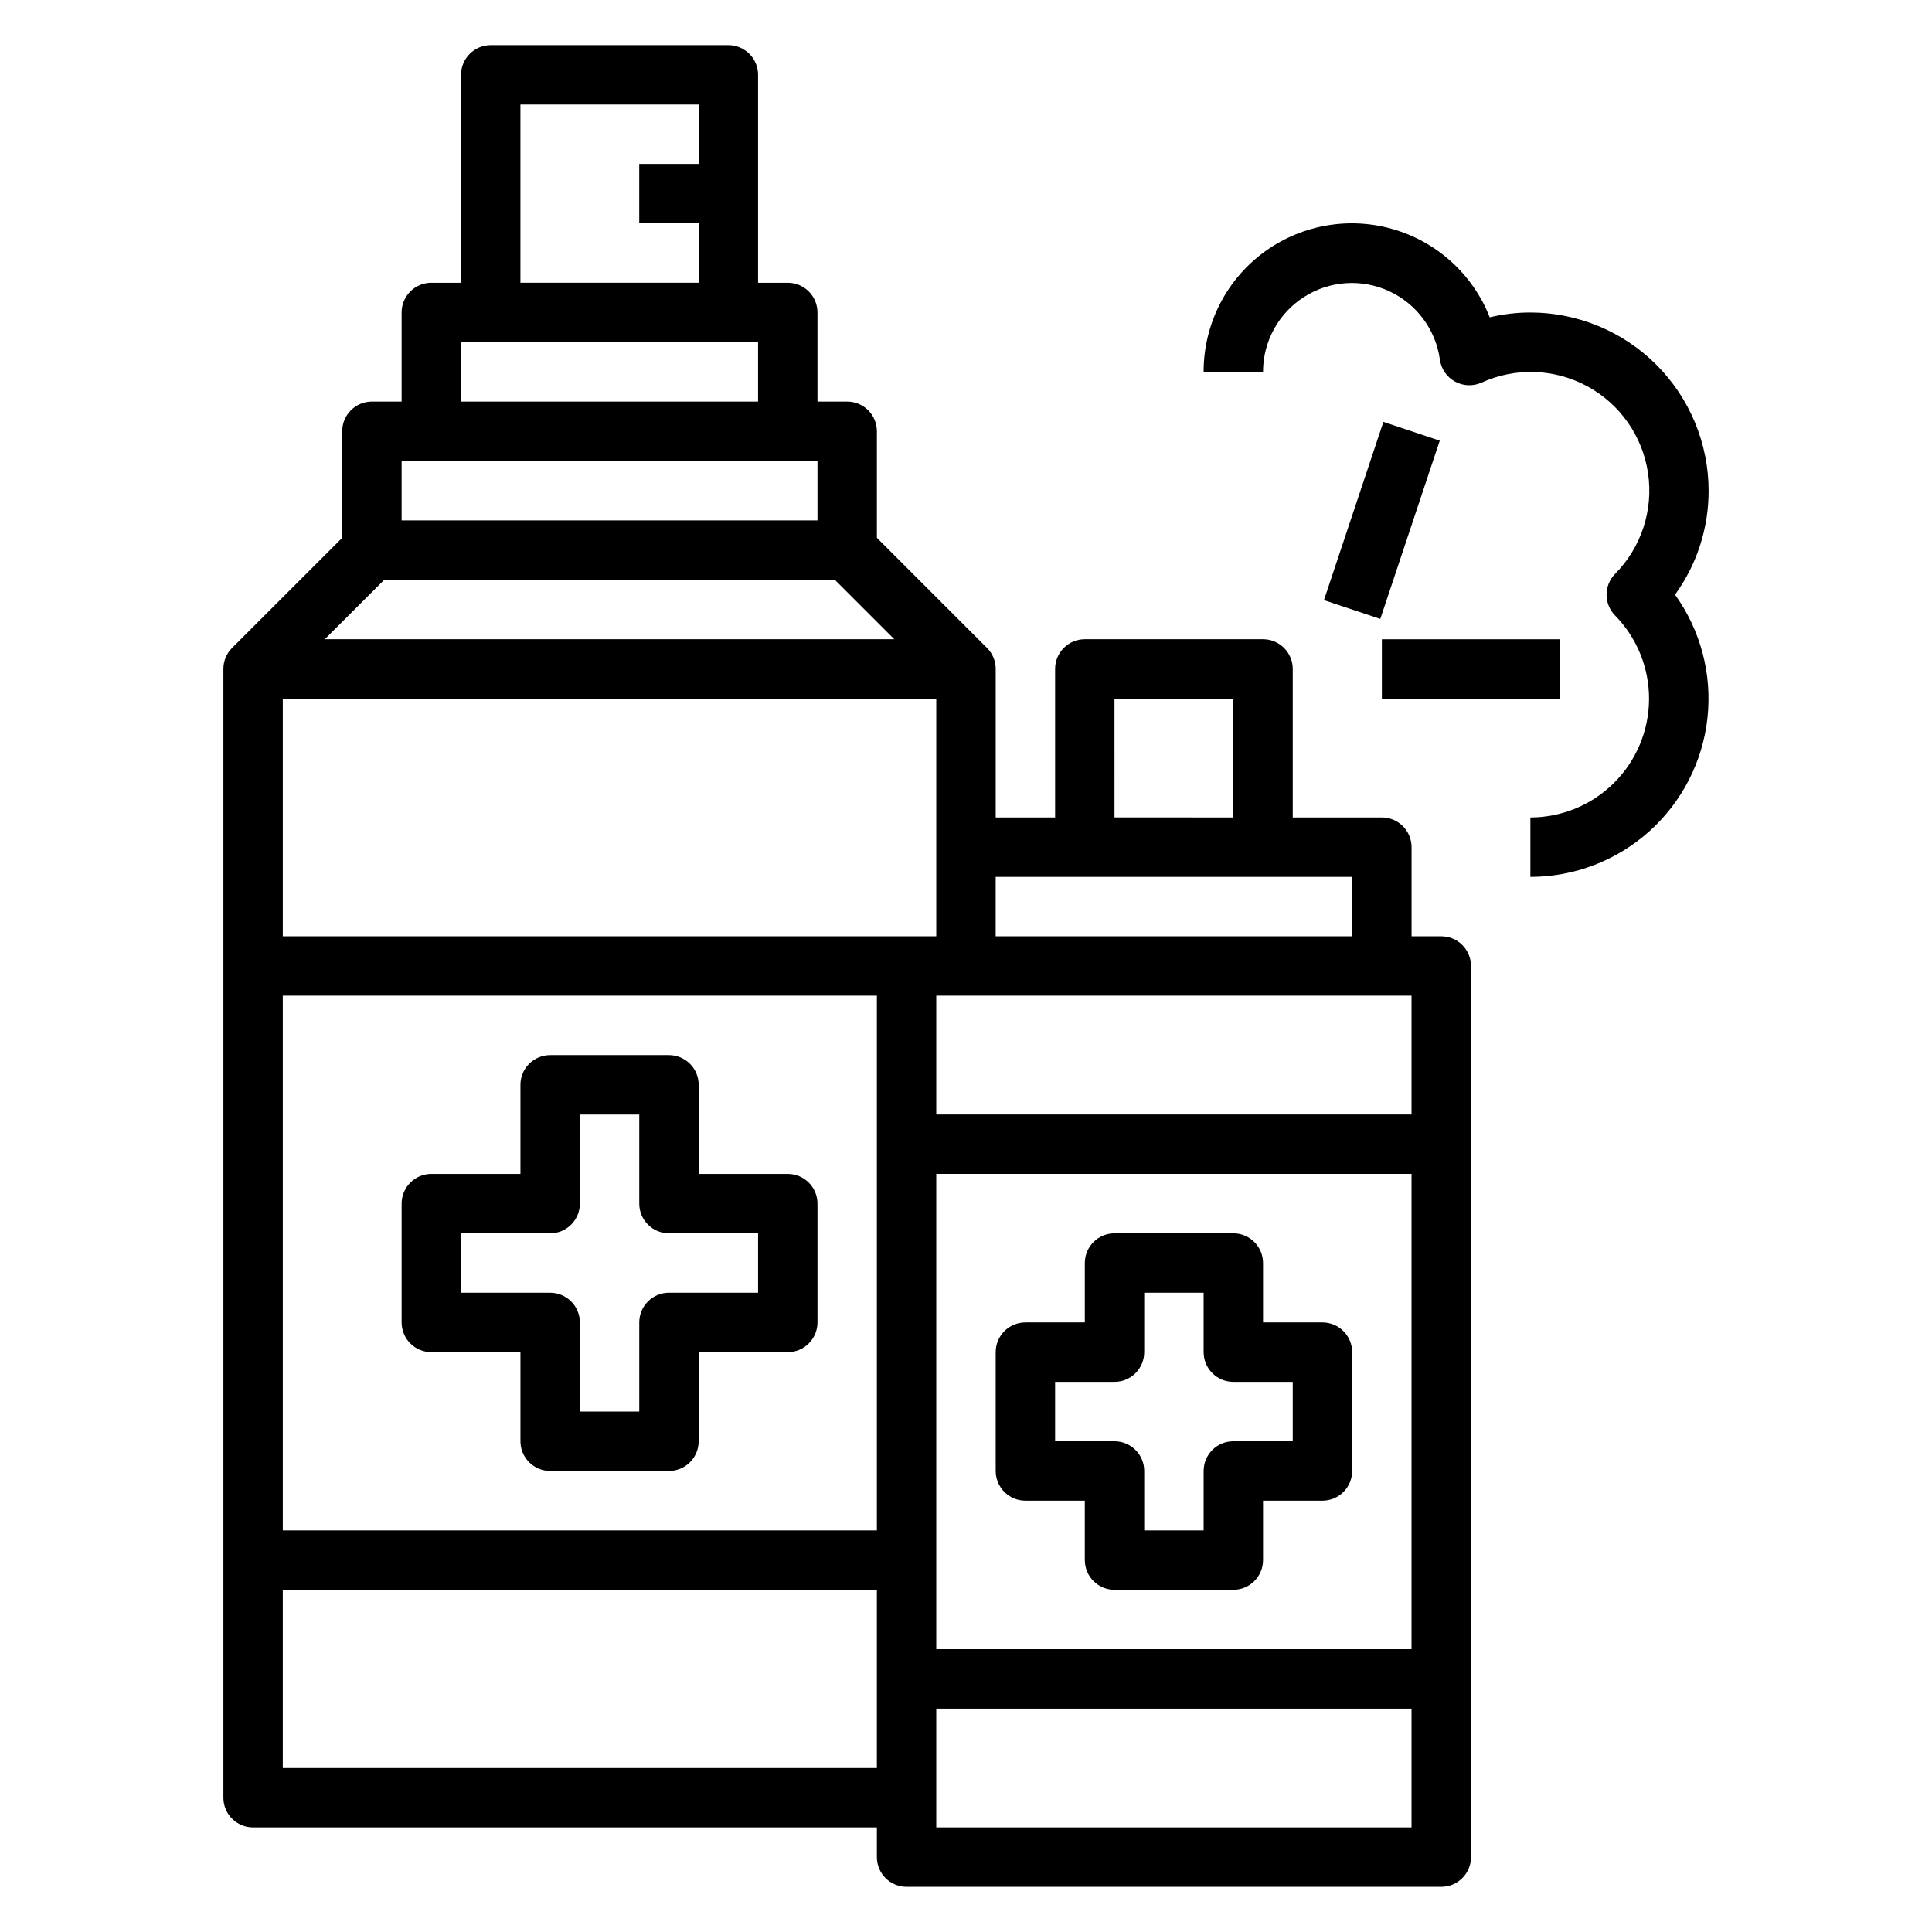
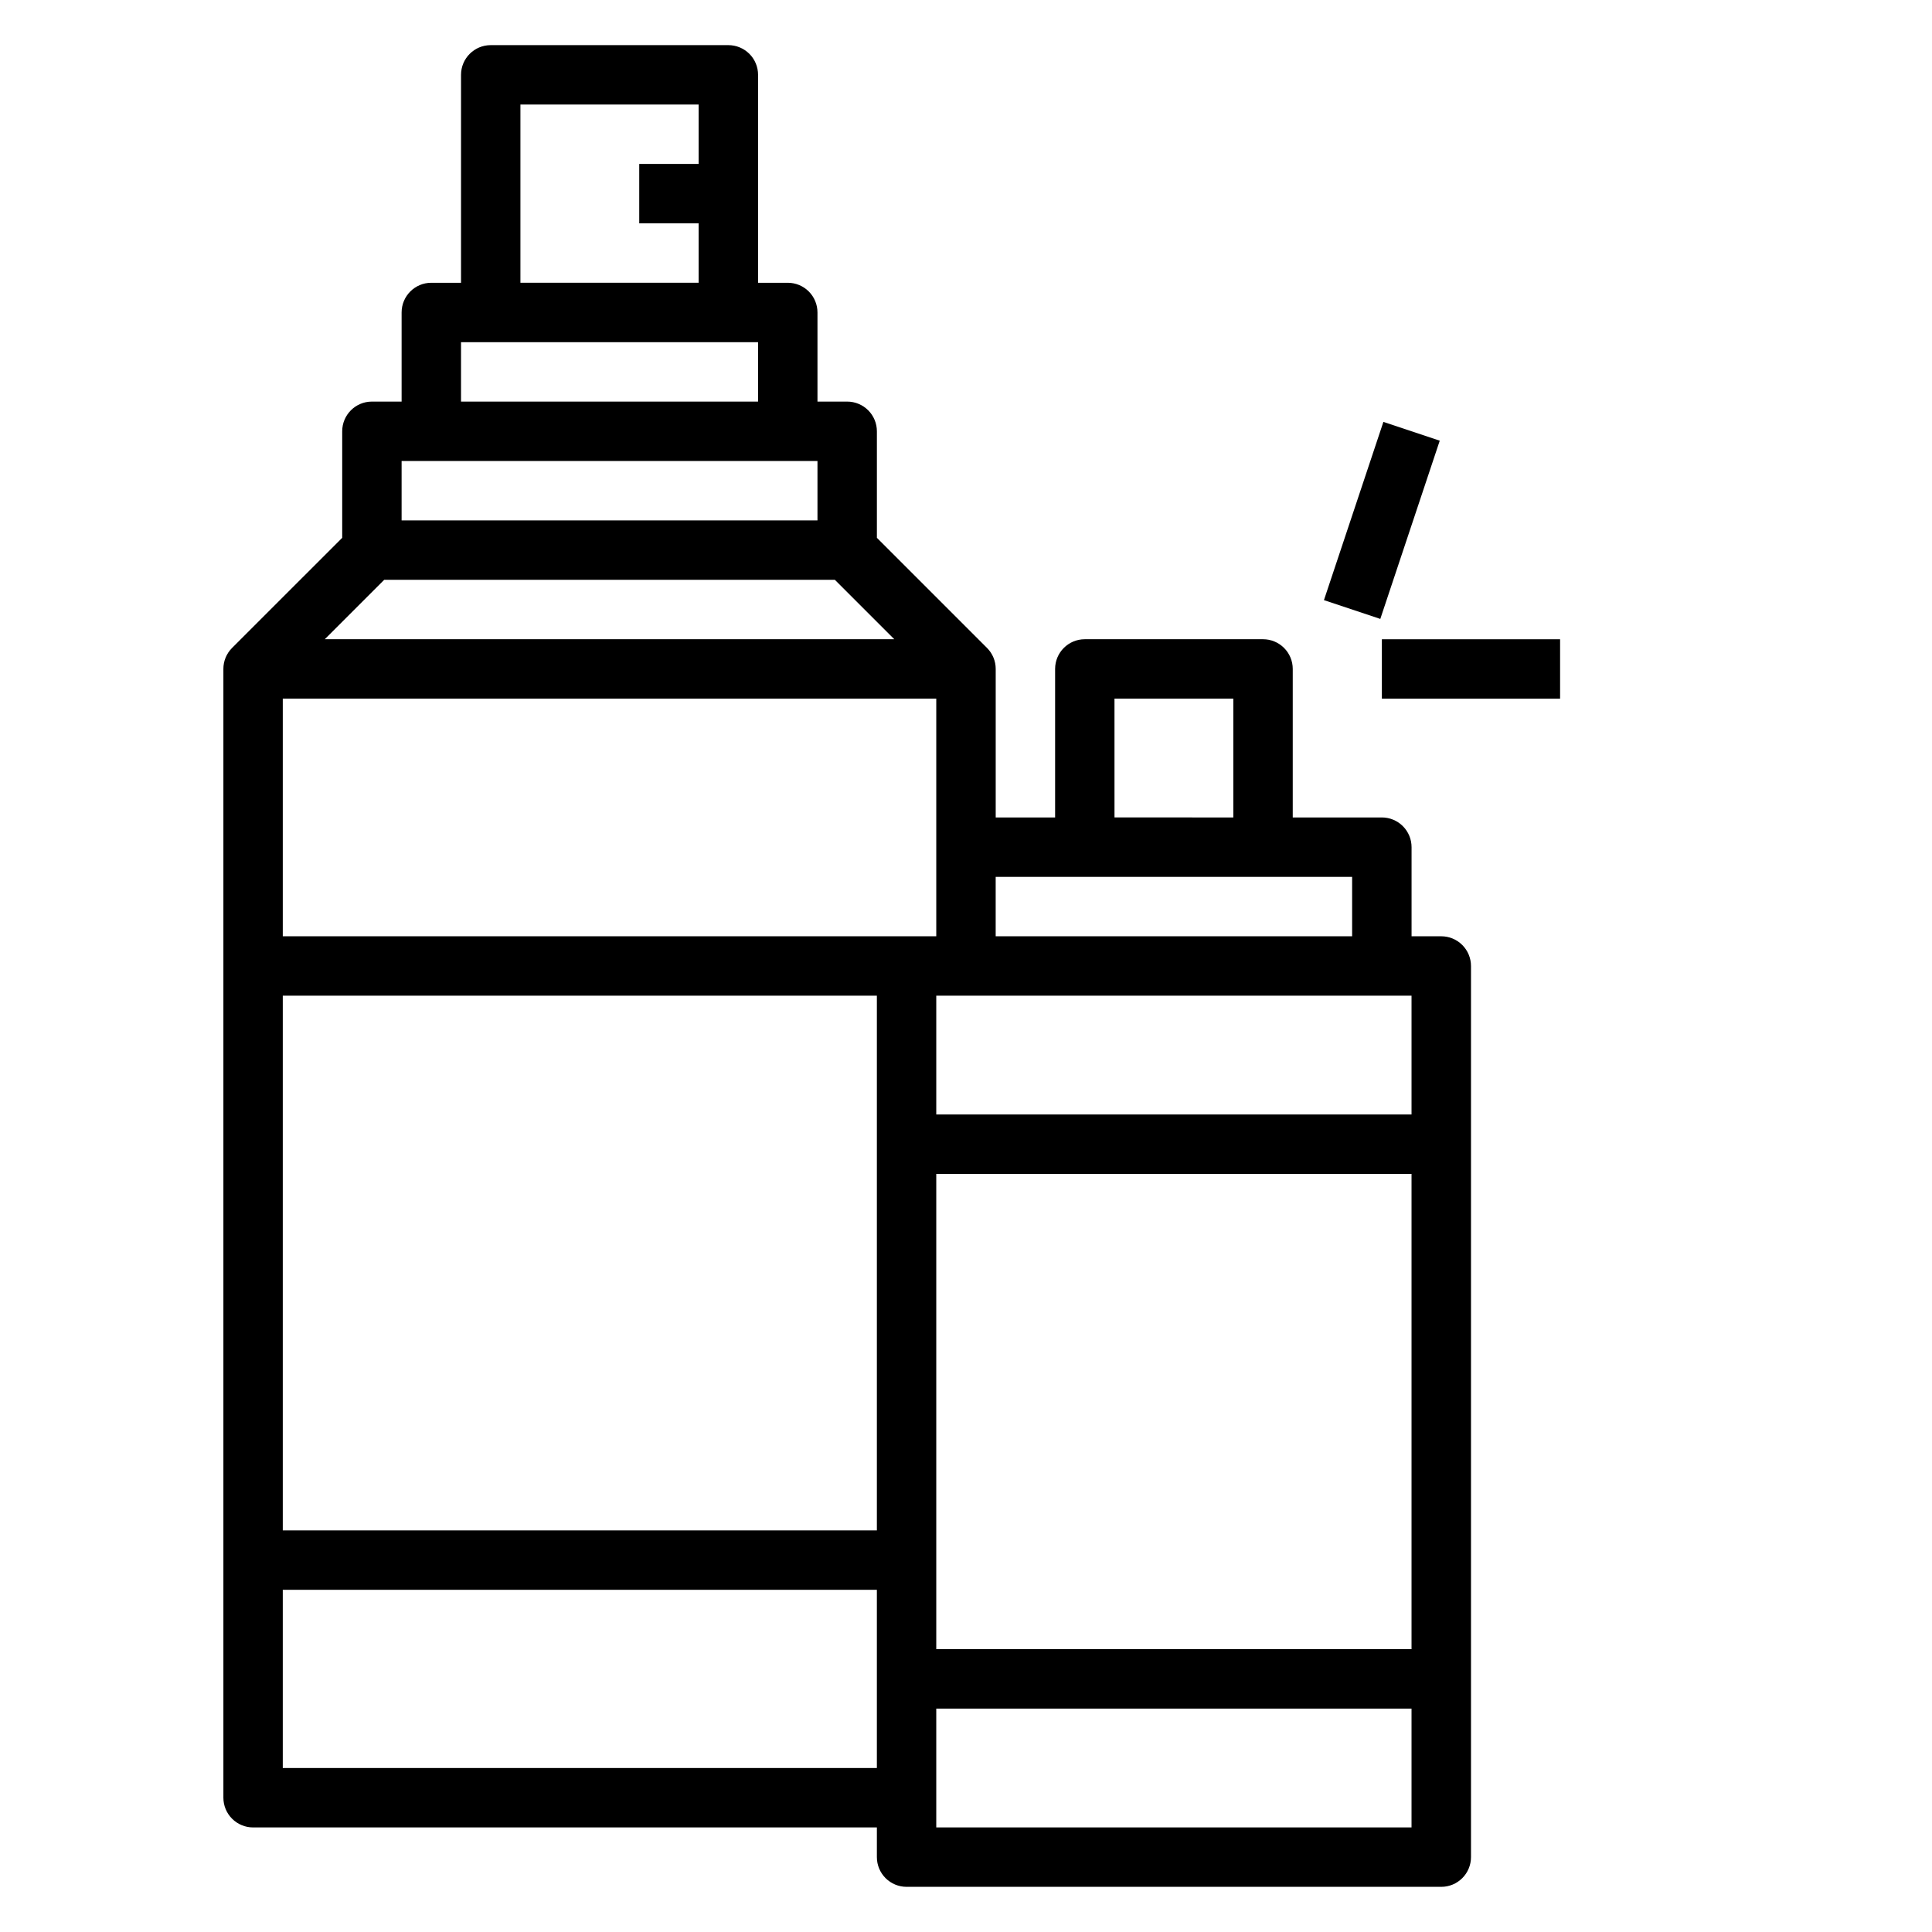
<svg xmlns="http://www.w3.org/2000/svg" fill="#000000" width="800px" height="800px" version="1.1" viewBox="144 144 512 512">
  <g>
    <path d="m525.95 392.12h-7.871v-23.613c0-2.09-0.828-4.09-2.305-5.566-1.477-1.477-3.481-2.309-5.566-2.309h-23.617v-39.359c0-2.086-0.828-4.09-2.305-5.566-1.477-1.477-3.481-2.305-5.566-2.305h-47.23c-4.348 0-7.875 3.523-7.875 7.871v39.359h-15.742v-39.359c0.004-2.09-0.828-4.098-2.316-5.574l-29.172-29.172v-28.23c0-2.086-0.828-4.09-2.305-5.566s-3.481-2.305-5.566-2.305h-7.875v-23.617c0-2.086-0.828-4.09-2.305-5.566-1.477-1.477-3.477-2.305-5.566-2.305h-7.871v-55.105c0-2.086-0.828-4.09-2.305-5.566-1.477-1.473-3.481-2.305-5.566-2.305h-62.977c-4.348 0-7.871 3.523-7.871 7.871v55.105h-7.875c-4.348 0-7.871 3.523-7.871 7.871v23.617h-7.871c-4.348 0-7.871 3.523-7.871 7.871v28.23l-29.176 29.172c-1.484 1.477-2.32 3.484-2.312 5.574v299.14c0 2.09 0.828 4.09 2.305 5.566 1.477 1.477 3.477 2.309 5.566 2.309h165.31v7.871c0 2.086 0.828 4.09 2.305 5.566 1.477 1.477 3.481 2.305 5.566 2.305h141.7c2.09 0 4.09-0.828 5.566-2.305 1.477-1.477 2.309-3.481 2.309-5.566v-236.16c0-2.09-0.832-4.09-2.309-5.566-1.477-1.477-3.477-2.309-5.566-2.309zm-160.7-94.461 15.742 15.742h-150.92l15.742-15.742zm-146.31 31.484h173.18v62.977h-173.18zm0 78.723h157.44v141.7h-157.44zm173.18 47.23h125.95v125.95h-125.95zm0-15.742v-31.488h125.95v31.488zm47.23-110.21h31.488v31.488l-31.484-0.004zm62.977 47.23v15.742h-94.461v-15.742zm-220.41-204.67h47.23v15.742h-15.742v15.746h15.742v15.742h-47.23zm-15.742 62.977h78.719v15.742h-78.719zm94.465 31.488v15.742h-110.21v-15.742zm-141.7 346.37v-47.23h157.44v47.23zm173.18 15.742v-31.484h125.95v31.488z" />
-     <path d="m352.77 455.1h-23.617v-23.613c0-2.09-0.828-4.09-2.305-5.566s-3.477-2.309-5.566-2.309h-31.488c-4.348 0-7.871 3.527-7.871 7.875v23.617l-23.617-0.004c-4.348 0-7.871 3.527-7.871 7.875v31.488-0.004c0 2.09 0.828 4.094 2.305 5.566 1.477 1.477 3.481 2.309 5.566 2.309h23.617v23.617-0.004c0 2.09 0.828 4.09 2.305 5.566 1.477 1.477 3.481 2.309 5.566 2.309h31.488c2.09 0 4.09-0.832 5.566-2.309s2.305-3.477 2.305-5.566v-23.613h23.617c2.09 0 4.09-0.832 5.566-2.309 1.477-1.473 2.305-3.477 2.305-5.566v-31.484c0-2.09-0.828-4.094-2.305-5.566-1.477-1.477-3.477-2.309-5.566-2.309zm-7.871 31.488h-23.617c-4.348 0-7.871 3.523-7.871 7.871v23.617h-15.742v-23.617c0-2.086-0.832-4.09-2.309-5.566-1.477-1.473-3.477-2.305-5.566-2.305h-23.613v-15.742h23.617-0.004c2.09 0 4.09-0.832 5.566-2.305 1.477-1.477 2.309-3.481 2.309-5.566v-23.617h15.742v23.617c0 2.086 0.828 4.09 2.305 5.566 1.477 1.473 3.481 2.305 5.566 2.305h23.617z" />
-     <path d="m494.46 494.46h-15.742v-15.742c0-2.086-0.828-4.09-2.305-5.566-1.477-1.477-3.481-2.305-5.566-2.305h-31.488c-4.348 0-7.871 3.523-7.871 7.871v15.742h-15.746c-4.348 0-7.871 3.527-7.871 7.875v31.488c0 2.086 0.828 4.09 2.305 5.566 1.477 1.477 3.481 2.305 5.566 2.305h15.742v15.742h0.004c0 2.09 0.828 4.09 2.305 5.566 1.477 1.477 3.477 2.309 5.566 2.309h31.488c2.086 0 4.09-0.832 5.566-2.309 1.477-1.477 2.305-3.477 2.305-5.566v-15.742h15.742c2.09 0 4.094-0.828 5.566-2.305 1.477-1.477 2.309-3.481 2.309-5.566v-31.488c0-2.09-0.832-4.09-2.309-5.566-1.473-1.477-3.477-2.309-5.566-2.309zm-7.871 31.488h-15.742c-4.348 0-7.871 3.527-7.871 7.875v15.742h-15.746v-15.742c0-2.09-0.828-4.09-2.305-5.566-1.477-1.477-3.481-2.309-5.566-2.309h-15.746v-15.742h15.746c2.086 0 4.09-0.828 5.566-2.305 1.477-1.477 2.305-3.481 2.305-5.566v-15.746h15.742v15.742l0.004 0.004c0 2.086 0.828 4.09 2.305 5.566 1.477 1.477 3.477 2.305 5.566 2.305h15.742z" />
-     <path d="m596.8 274.05c-0.016-12.523-4.996-24.531-13.848-33.387-8.855-8.852-20.863-13.832-33.387-13.848-3.625 0.004-7.242 0.434-10.77 1.277-4.5-11.453-14.109-20.133-25.957-23.449-11.852-3.316-24.57-0.891-34.363 6.559-9.797 7.445-15.531 19.055-15.5 31.359h15.742c-0.008-8.031 4.078-15.512 10.844-19.848 6.762-4.332 15.266-4.918 22.559-1.555 7.293 3.359 12.371 10.211 13.469 18.168 0.344 2.449 1.82 4.598 3.988 5.793 2.168 1.199 4.773 1.305 7.031 0.289 8.988-4.102 19.383-3.742 28.062 0.977s14.637 13.246 16.078 23.02c1.445 9.777-1.793 19.66-8.738 26.684-3.004 3.062-3.004 7.961 0 11.023 5.816 5.934 9.051 13.926 9 22.234-0.051 8.312-3.387 16.266-9.277 22.125-5.891 5.863-13.859 9.156-22.168 9.168v15.746c11.641-0.008 22.867-4.312 31.527-12.086 8.66-7.777 14.145-18.477 15.402-30.047 1.258-11.57-1.805-23.199-8.594-32.652 5.801-8.012 8.914-17.66 8.898-27.551z" />
    <path d="m494.86 303.04 15.754-47.234 14.934 4.981-15.754 47.234z" />
    <path d="m510.21 313.41h47.23v15.742h-47.23z" />
  </g>
</svg>